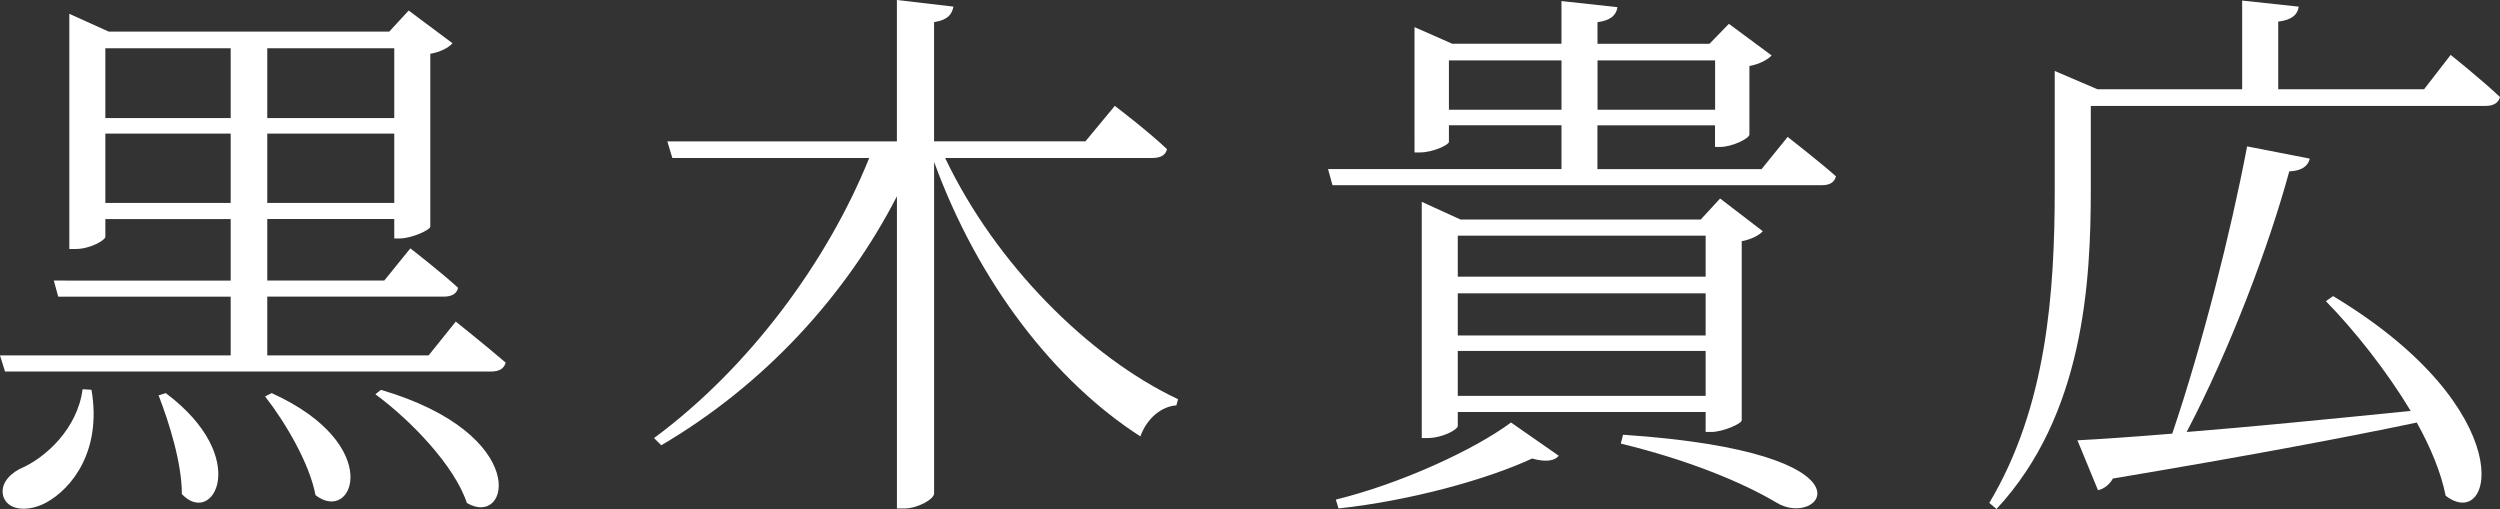
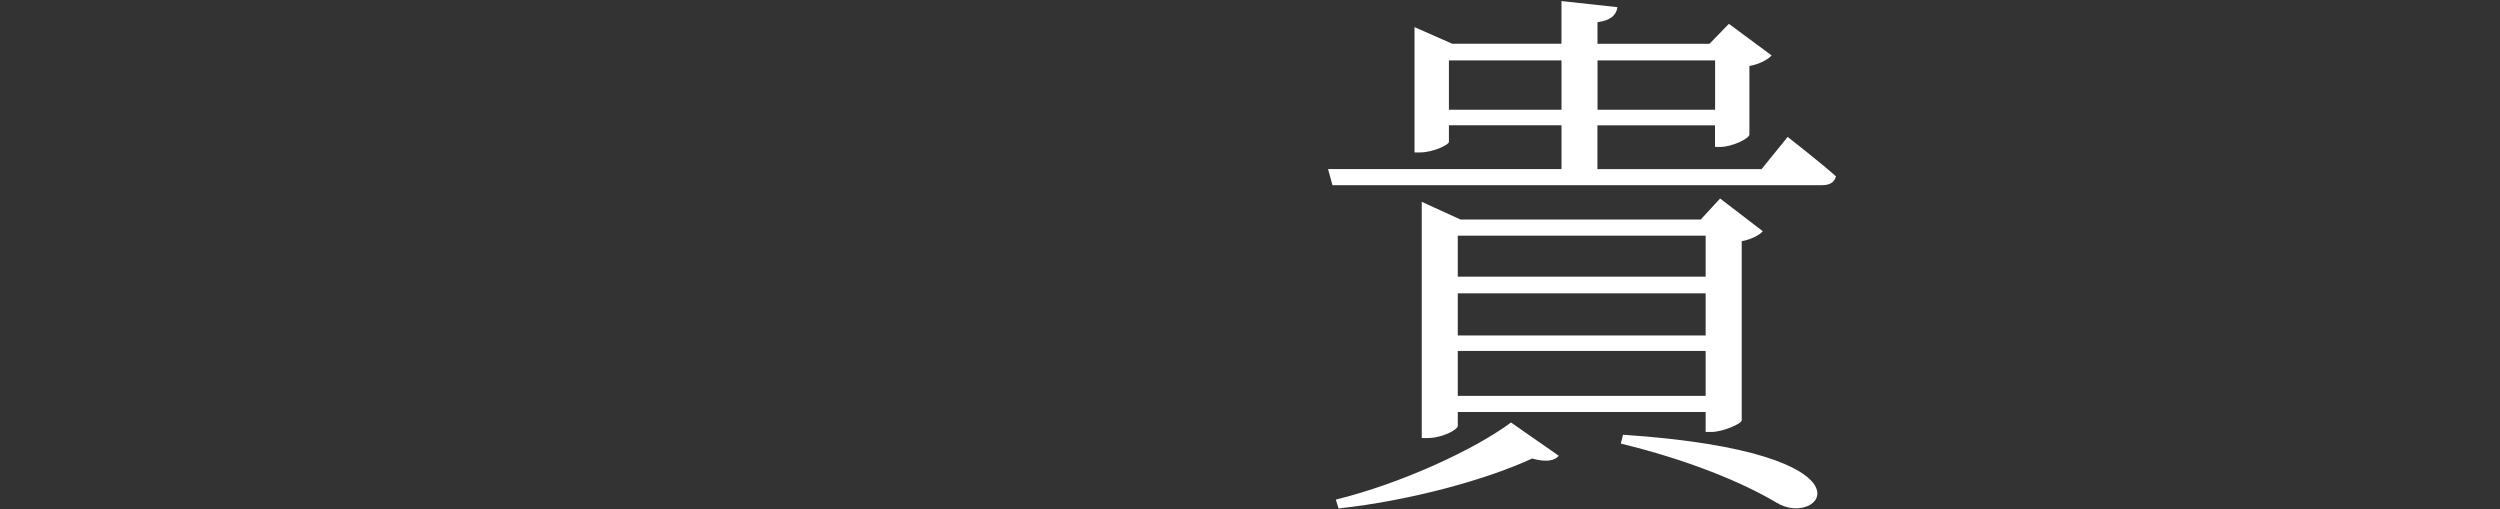
<svg xmlns="http://www.w3.org/2000/svg" id="b" width="72.166" height="14.693" viewBox="0 0 72.166 14.693">
  <rect x="0" y="0" width="72.166" height="14.693" fill="#333333" stroke="none" />
  <g id="c">
    <g>
-       <path d="M13.157,9.283s.881,.704,1.44,1.185c-.048,.176-.191,.256-.416,.256H.145l-.145-.464H6.659v-1.697H1.681l-.128-.464H6.659v-1.776H3.041v.512c0,.096-.432,.353-.864,.353h-.176V.399l1.137,.513H11.236l.561-.608,1.265,.944c-.112,.128-.353,.256-.641,.305V6.546c-.016,.097-.544,.337-.88,.337h-.16v-.561h-3.666v1.776h3.378l.752-.929s.849,.656,1.377,1.137c-.032,.176-.192,.256-.4,.256H7.715v1.697h4.658l.784-.977Zm-10.516,1.969c.304,1.777-.576,2.85-1.297,3.25-.464,.256-1.057,.271-1.232-.129-.128-.336,.096-.641,.448-.832,.769-.32,1.681-1.185,1.824-2.305l.257,.016ZM3.041,1.393V3.408h3.618V1.393H3.041Zm3.618,4.465V3.857H3.041v2h3.618Zm-1.873,5.49c2.497,1.873,1.36,3.874,.464,2.914,0-.896-.368-2.065-.672-2.85l.208-.064Zm3.058,0c3.281,1.488,2.353,3.794,1.264,2.945-.176-.928-.88-2.113-1.456-2.85l.192-.096Zm-.129-9.955V3.408h3.666V1.393h-3.666Zm3.666,4.465V3.857h-3.666v2h3.666Zm-.385,5.395c4.354,1.28,3.729,4.002,2.481,3.266-.353-1.072-1.616-2.385-2.641-3.138l.159-.128Z" fill="#fff" />
-       <path d="M27.283,4.561c1.457,3.059,4.146,5.747,6.723,6.963l-.048,.177c-.432,.032-.848,.368-1.04,.896-2.465-1.585-4.674-4.418-5.954-7.923V14.245c0,.16-.465,.433-.865,.433h-.208V5.666c-1.473,2.865-3.825,5.441-6.803,7.187l-.208-.208c2.753-2.033,5.011-5.105,6.211-8.084h-5.683l-.144-.479h6.626V0l1.633,.191c-.048,.225-.16,.385-.56,.448v3.441h4.369l.849-1.024s.929,.704,1.505,1.248c-.032,.176-.192,.256-.417,.256h-5.986Z" fill="#fff" />
      <path d="M51.605,3.953s.864,.672,1.393,1.137c-.048,.176-.176,.256-.416,.256h-14.118l-.128-.465h6.739v-1.264h-3.25v.48c0,.08-.448,.304-.848,.304h-.145V.783l1.089,.48h3.153V.031l1.616,.176c-.032,.225-.192,.385-.576,.433v.624h3.233l.56-.576,1.233,.912c-.097,.112-.353,.256-.641,.305v1.984c-.016,.112-.496,.353-.849,.353h-.144v-.624h-3.394v1.264h4.738l.752-.928Zm-13.045,10.469c1.889-.465,4.001-1.441,5.058-2.226l1.377,.96c-.112,.145-.368,.192-.769,.08-1.312,.609-3.521,1.217-5.587,1.441l-.079-.256Zm10.676-1.953v-.576h-7.155v.4c0,.111-.447,.352-.88,.352h-.16V5.826l1.12,.512h6.932l.56-.608,1.232,.944c-.096,.112-.336,.24-.608,.289v5.17c0,.096-.544,.336-.88,.336h-.16Zm-4.161-9.301V1.744h-3.25v1.424h3.25Zm-2.994,3.635v1.184h7.155v-1.184h-7.155Zm7.155,1.664h-7.155v1.217h7.155v-1.217Zm0,2.961v-1.297h-7.155v1.297h7.155Zm-3.121-9.684v1.424h3.394V1.744h-3.394Zm.736,10.805c7.619,.512,5.683,2.753,4.418,1.953-.944-.561-2.497-1.217-4.482-1.697l.064-.256Z" fill="#fff" />
-       <path d="M70.741,1.584s.881,.704,1.425,1.217c-.048,.176-.192,.256-.416,.256h-11.396v2.4c0,2.658-.192,6.516-2.722,9.236l-.208-.176c1.665-2.785,1.889-6.099,1.889-9.061V2.049l1.232,.527h4.178V.016l1.633,.176c-.031,.225-.191,.385-.592,.432v1.953h4.21l.768-.992Zm-3.393,6.963c5.458,3.281,4.657,6.851,3.249,5.762-.128-.656-.433-1.393-.833-2.112-2.128,.448-4.962,.977-8.771,1.616-.111,.192-.271,.305-.432,.336l-.593-1.439c.641-.033,1.585-.097,2.737-.192,.864-2.546,1.697-5.843,2.161-8.292l1.809,.353c-.048,.208-.224,.353-.592,.368-.593,2.177-1.713,5.139-2.962,7.523,1.825-.145,4.082-.369,6.467-.608-.704-1.169-1.633-2.337-2.449-3.169l.209-.145Z" fill="#fff" />
    </g>
  </g>
</svg>